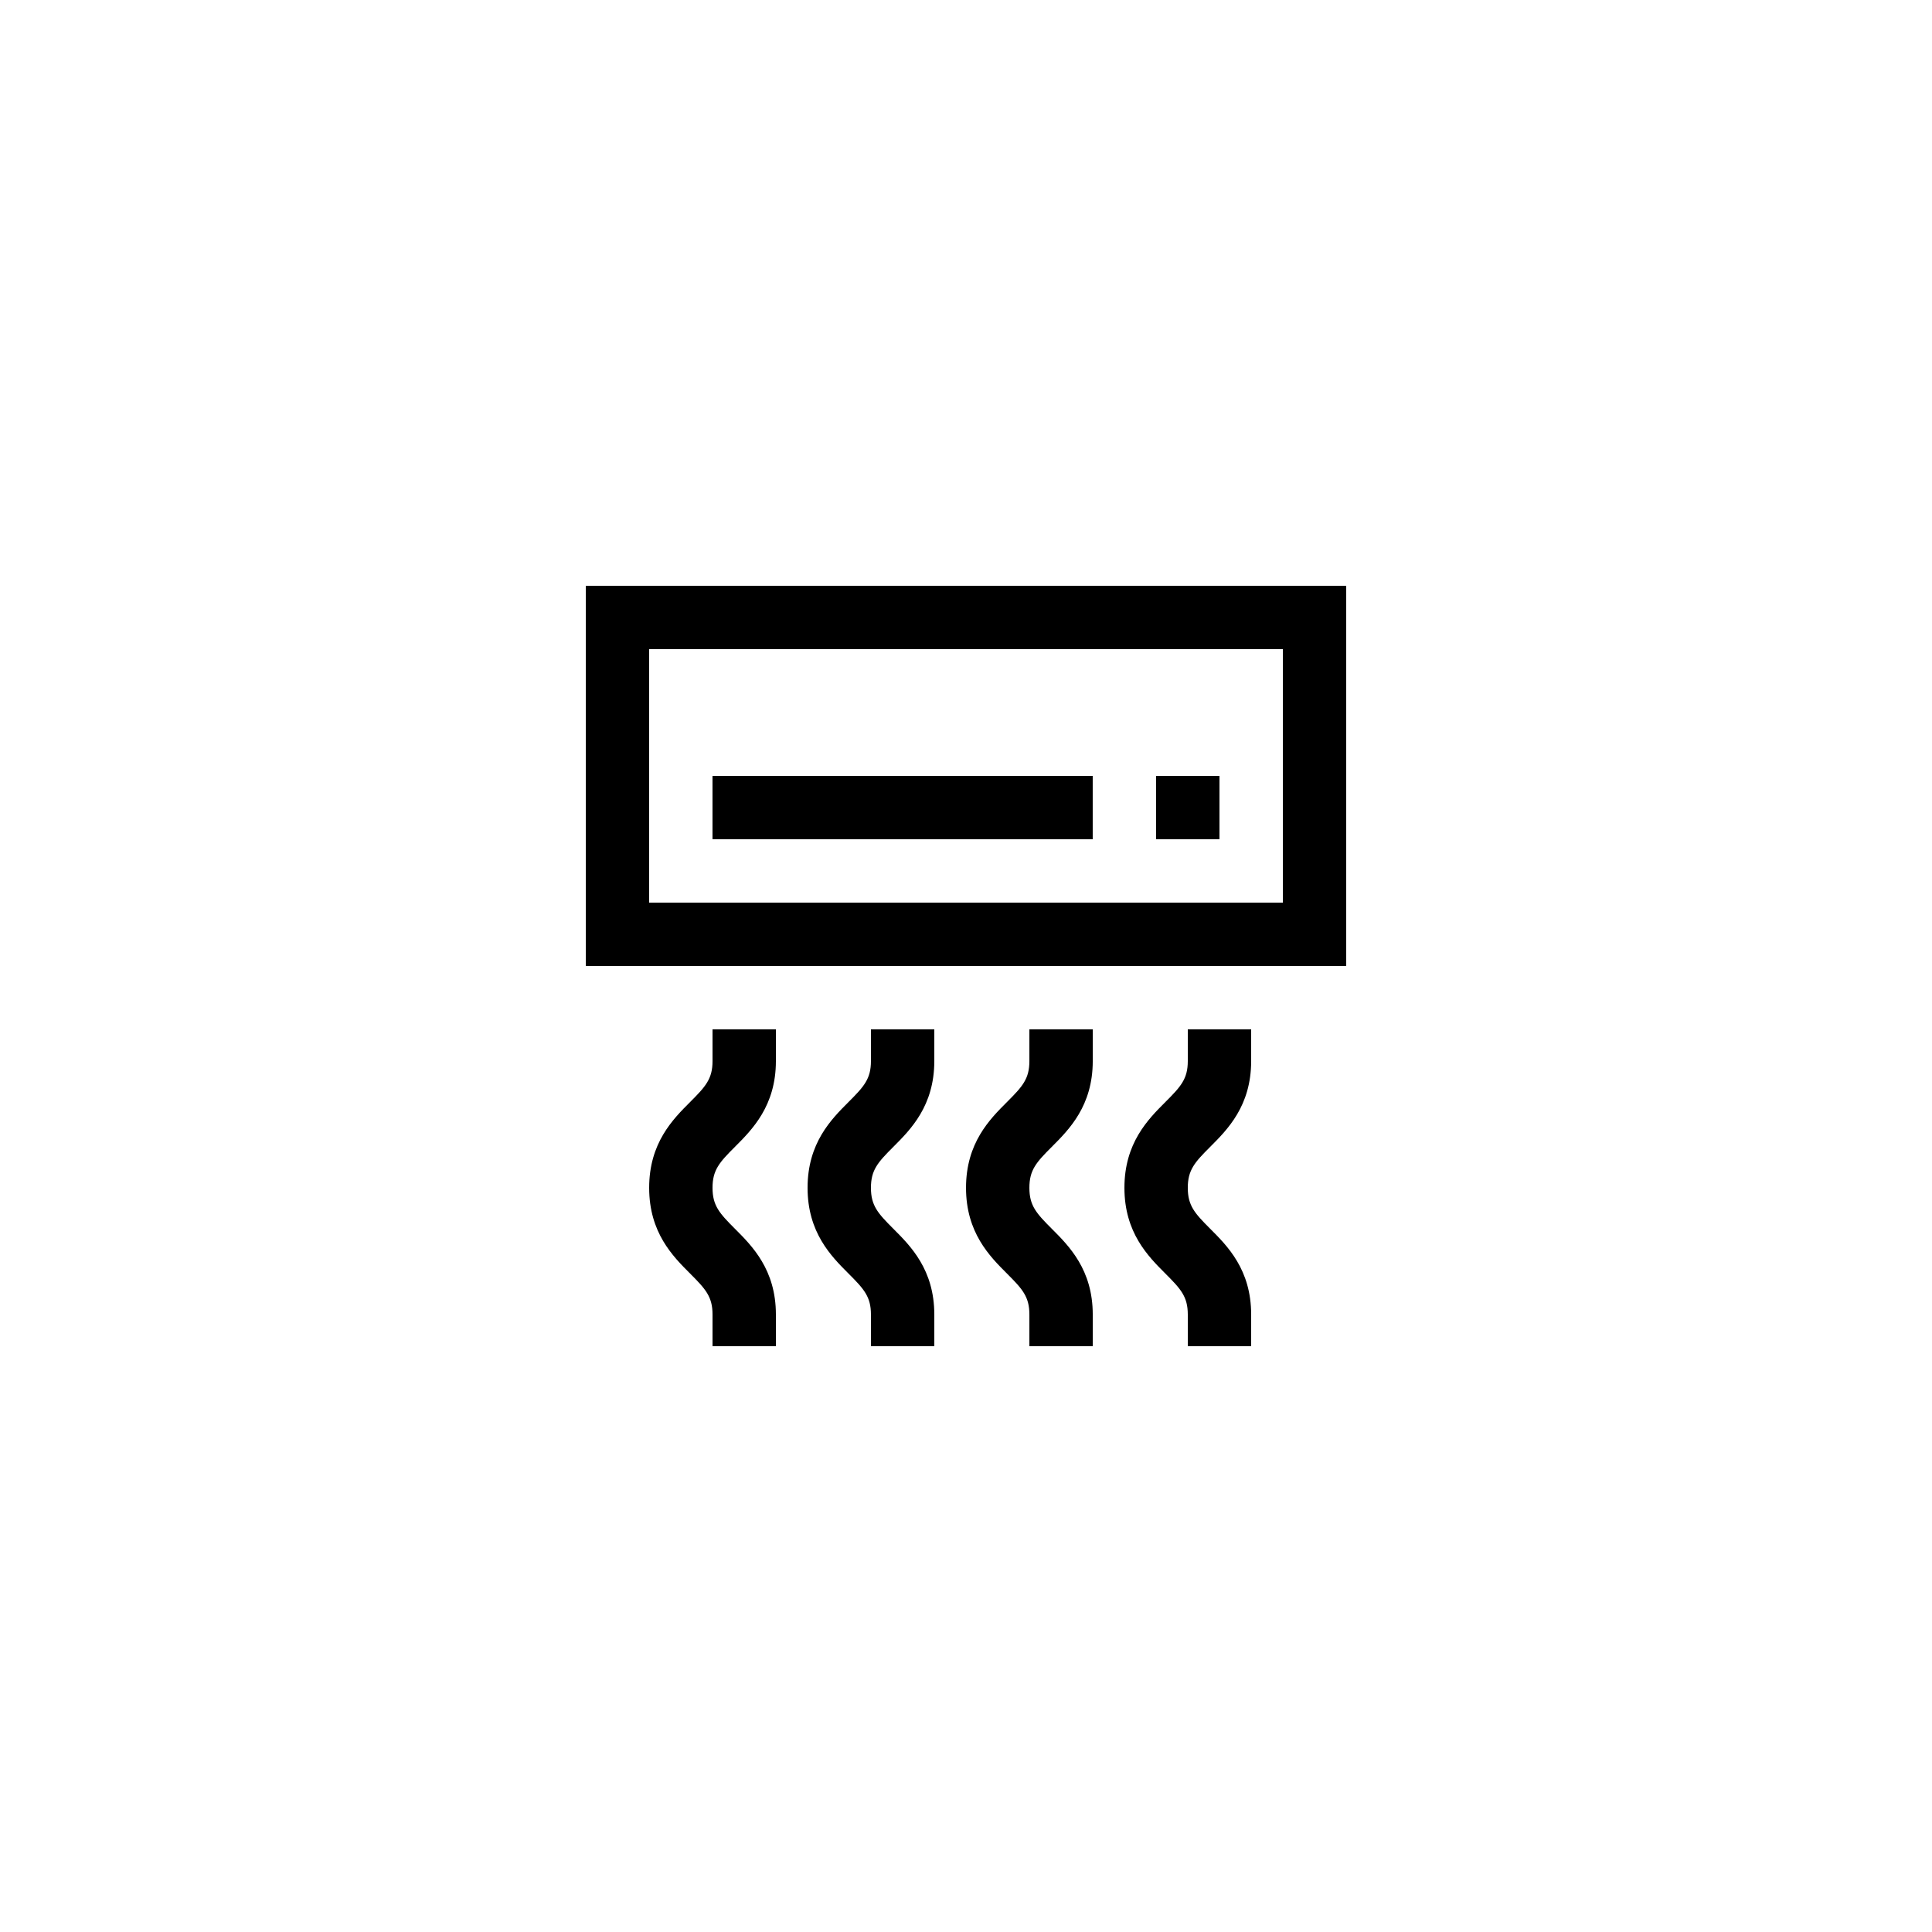
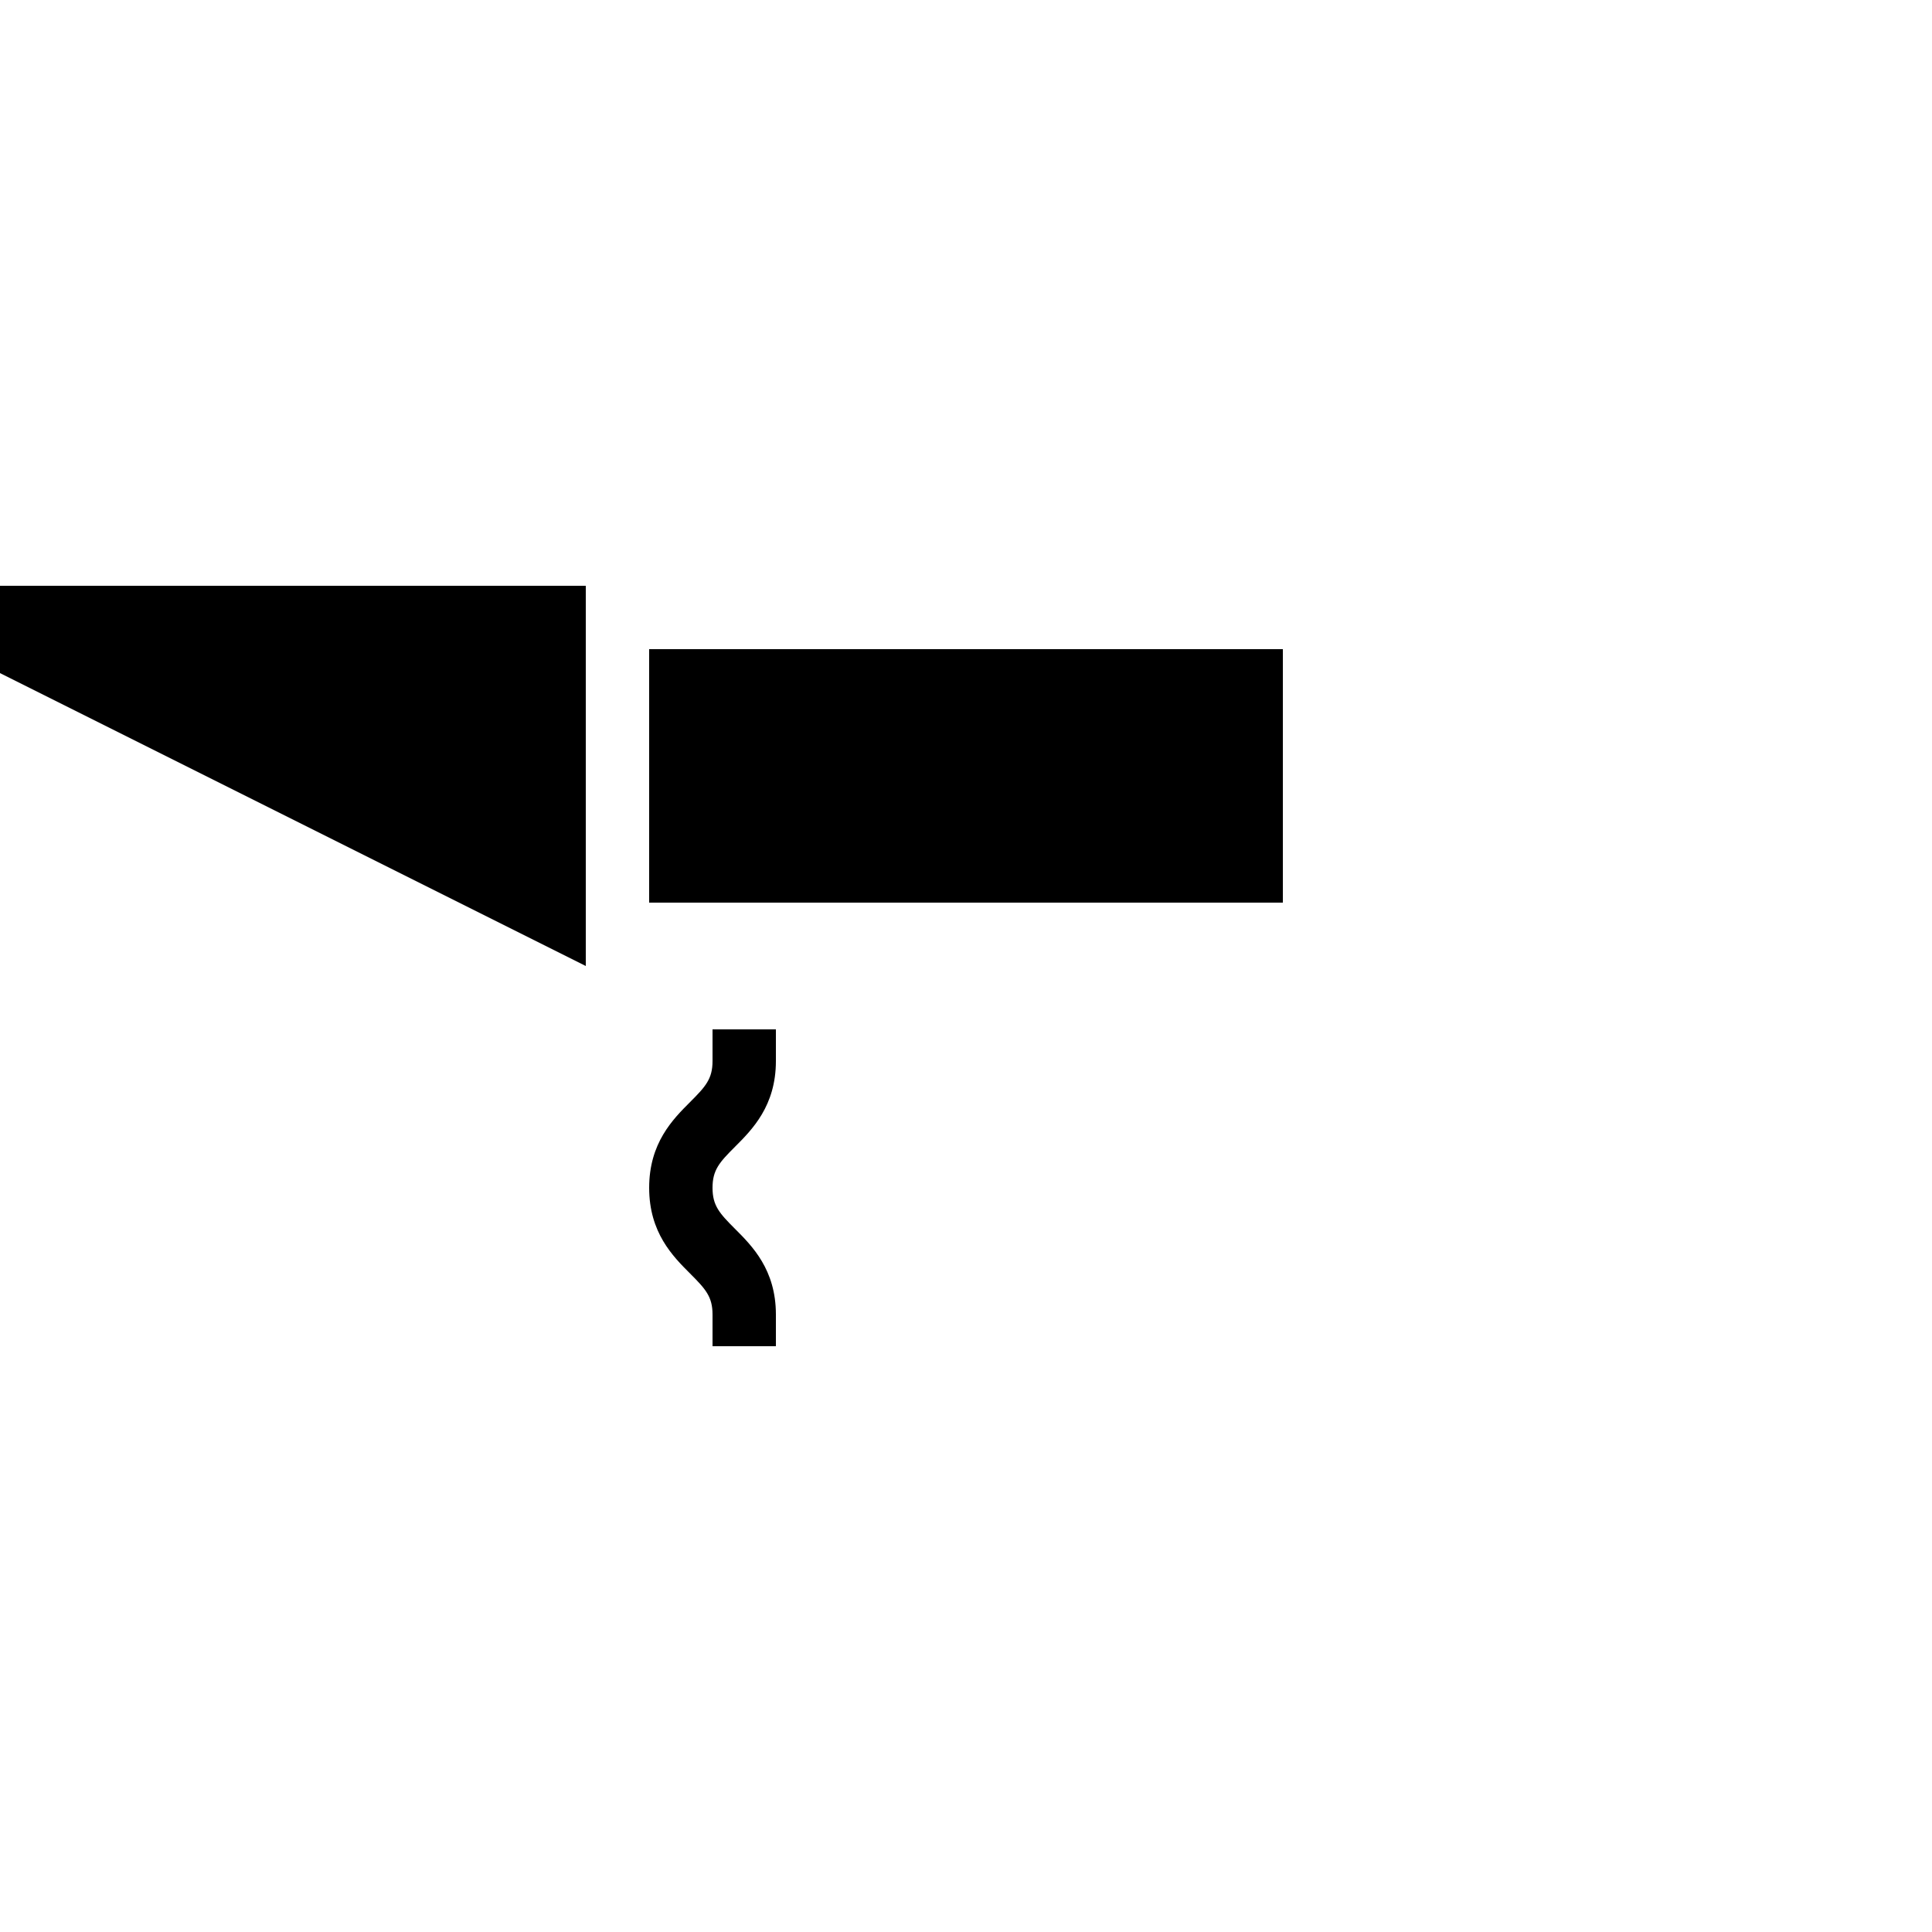
<svg xmlns="http://www.w3.org/2000/svg" fill="#000000" width="800px" height="800px" version="1.1" viewBox="144 144 512 512">
  <g>
-     <path d="m299.24 400h201.52v-100.76h-201.52zm16.793-83.969h167.94v67.176l-167.94-0.004z" />
-     <path d="m332.82 349.62h100.76v16.793h-100.76z" />
-     <path d="m450.38 349.62h16.793v16.793h-16.793z" />
+     <path d="m299.24 400v-100.76h-201.52zm16.793-83.969h167.94v67.176l-167.94-0.004z" />
    <path d="m349.62 425.19v-8.398h-16.793v8.398c0 4.719-1.82 6.742-5.938 10.855-4.582 4.582-10.855 10.859-10.855 22.734s6.273 18.152 10.855 22.73c4.117 4.117 5.938 6.137 5.938 10.855v8.398h16.793v-8.398c0-11.875-6.273-18.152-10.855-22.73-4.117-4.117-5.938-6.137-5.938-10.855s1.82-6.742 5.938-10.855c4.582-4.582 10.855-10.859 10.855-22.734z" />
-     <path d="m391.6 425.19v-8.398h-16.793v8.398c0 4.719-1.82 6.742-5.938 10.855-4.582 4.582-10.855 10.859-10.855 22.734s6.273 18.152 10.855 22.73c4.117 4.117 5.938 6.137 5.938 10.855v8.398h16.793v-8.398c0-11.875-6.273-18.152-10.855-22.73-4.117-4.117-5.938-6.137-5.938-10.855s1.82-6.742 5.938-10.855c4.582-4.582 10.855-10.859 10.855-22.734z" />
-     <path d="m433.59 425.19v-8.398h-16.793v8.398c0 4.719-1.82 6.742-5.938 10.855-4.582 4.582-10.855 10.859-10.855 22.734s6.273 18.152 10.855 22.73c4.117 4.117 5.938 6.137 5.938 10.855v8.398h16.793v-8.398c0-11.875-6.273-18.152-10.855-22.73-4.117-4.117-5.938-6.137-5.938-10.855s1.82-6.742 5.938-10.855c4.582-4.582 10.855-10.859 10.855-22.734z" />
-     <path d="m475.57 425.19v-8.398h-16.793v8.398c0 4.719-1.82 6.742-5.938 10.855-4.586 4.582-10.855 10.859-10.855 22.734s6.273 18.152 10.855 22.73c4.117 4.117 5.938 6.137 5.938 10.855v8.398h16.793v-8.398c0-11.875-6.273-18.152-10.855-22.73-4.117-4.117-5.938-6.137-5.938-10.855s1.82-6.742 5.938-10.855c4.582-4.582 10.855-10.859 10.855-22.734z" />
  </g>
</svg>